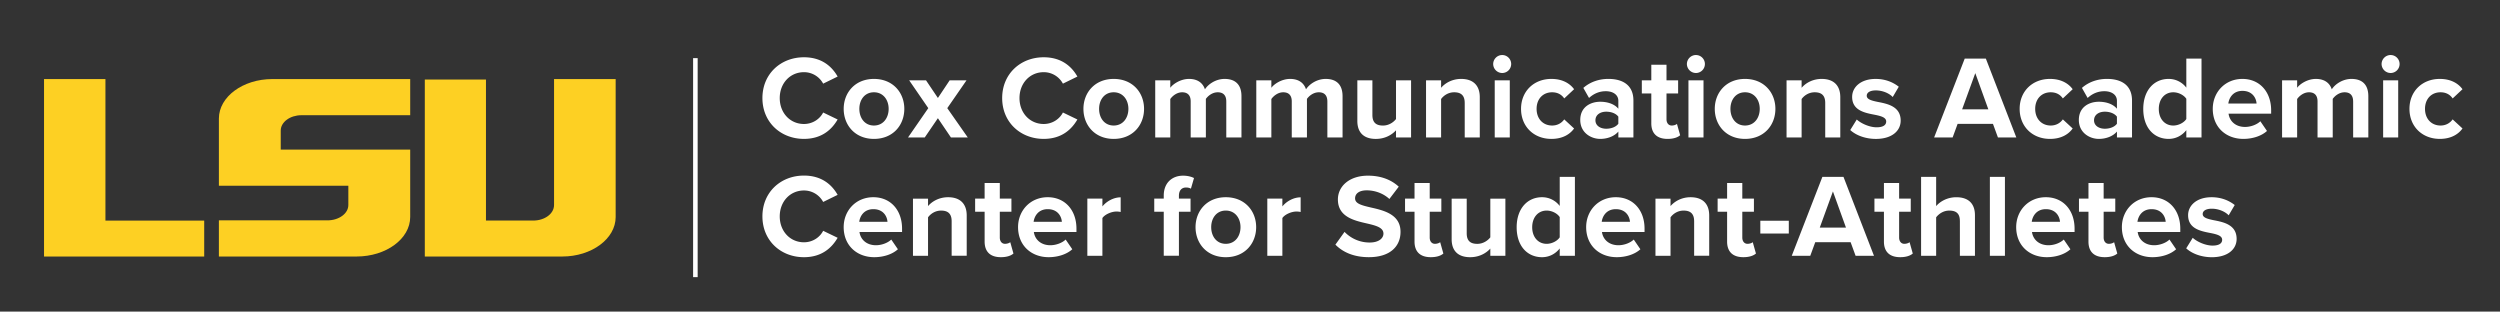
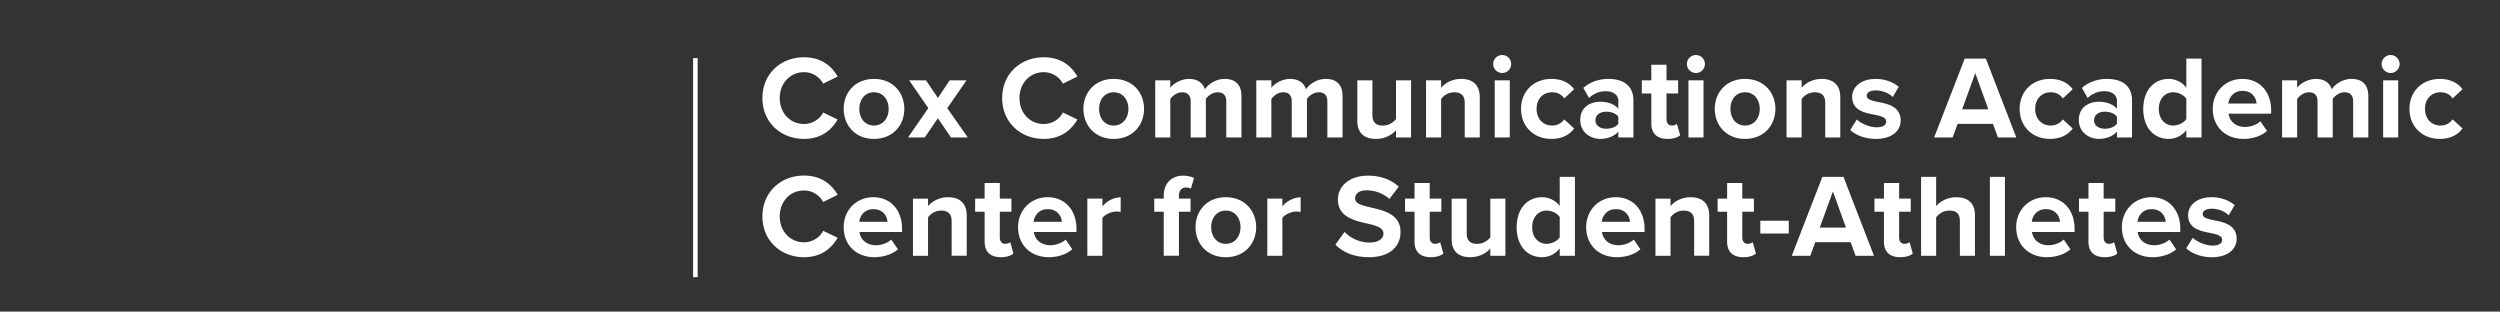
<svg xmlns="http://www.w3.org/2000/svg" width="353" height="44" fill="none">
  <rect width="100%" height="100%" fill="#333333" stroke="none" />
-   <path d="M57.92 30.645v-9.521H39.64V18.43c0-1.19 1.32-2.162 2.921-2.162h15.36v-5.104H38.446c-4.146 0-7.539 2.505-7.539 5.574v9.49h18.279v2.725c0 1.19-1.319 2.161-2.953 2.161H30.907v5.106h19.441c4.18-.002 7.572-2.506 7.572-5.576zM28.833 31.145H14.888v-19.98h-8.67V36.22h22.615v-5.074zM86.931 30.645v-19.48h-8.7v17.789c0 1.221-1.318 2.19-2.952 2.19h-6.66V11.228h-8.636v24.992h19.41c4.146 0 7.538-2.505 7.538-5.574z" fill="#FDD023" />
  <path d="M98.51 8.212h-.644v30.922h.644V8.212zM107.654 13.85c0-3.425 2.597-5.763 5.864-5.763 2.547 0 3.969 1.336 4.756 2.723l-2.044 1.001a3.06 3.06 0 00-2.714-1.619c-1.943 0-3.417 1.554-3.417 3.658 0 2.103 1.474 3.657 3.417 3.657 1.239 0 2.245-.702 2.714-1.621l2.044.985c-.805 1.387-2.211 2.74-4.756 2.74-3.267 0-5.864-2.337-5.864-5.761zM119.129 15.37c0-2.288 1.608-4.226 4.271-4.226 2.681 0 4.289 1.938 4.289 4.226 0 2.306-1.608 4.243-4.289 4.243-2.663-.001-4.271-1.937-4.271-4.243zm6.348 0c0-1.253-.753-2.339-2.077-2.339-1.324 0-2.06 1.086-2.06 2.34 0 1.268.738 2.354 2.06 2.354s2.077-1.086 2.077-2.355zM132.43 16.69l-1.859 2.723h-2.362l2.865-4.143-2.697-3.925h2.379l1.675 2.489 1.659-2.489h2.38l-2.715 3.925 2.898 4.143h-2.379l-1.844-2.723zM141.507 13.85c0-3.425 2.596-5.763 5.863-5.763 2.546 0 3.97 1.336 4.757 2.723l-2.044 1.001a3.062 3.062 0 00-2.714-1.619c-1.944 0-3.417 1.554-3.417 3.658 0 2.103 1.473 3.657 3.417 3.657 1.239 0 2.245-.702 2.714-1.621l2.044.985c-.805 1.387-2.211 2.74-4.757 2.74-3.267 0-5.863-2.337-5.863-5.761zM152.981 15.37c0-2.288 1.608-4.226 4.272-4.226 2.681 0 4.288 1.938 4.288 4.226 0 2.306-1.607 4.243-4.288 4.243-2.664-.001-4.272-1.937-4.272-4.243zm6.349 0c0-1.253-.754-2.339-2.077-2.339-1.324 0-2.06 1.086-2.06 2.34 0 1.268.738 2.354 2.06 2.354 1.321 0 2.077-1.086 2.077-2.355zM173.15 14.318c0-.752-.335-1.287-1.206-1.287-.753 0-1.373.502-1.675.935v5.445h-2.144v-5.093c0-.752-.335-1.287-1.206-1.287-.737 0-1.357.502-1.674.952v5.43h-2.127v-8.068h2.127v1.053c.335-.484 1.406-1.254 2.647-1.254 1.19 0 1.943.551 2.245 1.47.47-.736 1.541-1.47 2.78-1.47 1.491 0 2.379.785 2.379 2.44v5.829h-2.144v-5.095h-.002zM187.422 14.318c0-.752-.336-1.287-1.206-1.287-.753 0-1.373.502-1.675.935v5.445h-2.144v-5.093c0-.752-.336-1.287-1.206-1.287-.738 0-1.357.502-1.675.952v5.43h-2.127v-8.068h2.127v1.053c.336-.484 1.407-1.254 2.648-1.254 1.189 0 1.943.551 2.245 1.47.469-.736 1.541-1.47 2.781-1.47 1.492 0 2.38.785 2.38 2.44v5.829h-2.145v-5.095h-.003zM197.119 18.394c-.553.618-1.525 1.22-2.849 1.22-1.776 0-2.614-.969-2.614-2.538v-5.731h2.127v4.895c0 1.119.586 1.487 1.491 1.487.821 0 1.474-.45 1.843-.919v-5.463h2.127v8.068h-2.127v-1.02h.002zM206.817 14.534c0-1.12-.586-1.503-1.491-1.503-.838 0-1.491.468-1.843.952v5.43h-2.127v-8.068h2.127v1.053c.519-.618 1.508-1.254 2.831-1.254 1.776 0 2.63 1.002 2.63 2.572v5.695h-2.127v-4.877zM210.838 9.04a1.28 1.28 0 011.272-1.27 1.269 1.269 0 110 2.538 1.281 1.281 0 01-1.272-1.269zm.217 2.305h2.127v8.068h-2.127v-8.068zM219.061 11.144c1.659 0 2.664.718 3.2 1.454L220.87 13.9c-.384-.568-.97-.869-1.708-.869-1.29 0-2.194.935-2.194 2.34 0 1.404.904 2.354 2.194 2.354.738 0 1.324-.334 1.708-.868l1.391 1.287c-.536.751-1.541 1.47-3.2 1.47-2.496 0-4.289-1.754-4.289-4.244.002-2.473 1.793-4.226 4.289-4.226zM228.509 18.577c-.552.651-1.507 1.035-2.563 1.035-1.29 0-2.813-.868-2.813-2.674 0-1.886 1.525-2.571 2.813-2.571 1.072 0 2.028.334 2.563.986v-1.12c0-.818-.704-1.353-1.775-1.353-.872 0-1.675.317-2.362.952l-.805-1.42c.989-.87 2.261-1.27 3.536-1.27 1.842 0 3.535.736 3.535 3.058v5.211h-2.127v-.834h-.002zm0-2.105c-.351-.468-1.022-.702-1.708-.702-.839 0-1.525.434-1.525 1.22 0 .75.686 1.186 1.525 1.186.686 0 1.357-.234 1.708-.703v-1.001zM233.165 17.408v-4.21h-1.339v-1.853h1.339V9.14h2.145v2.205h1.641v1.853h-1.641v3.642c0 .501.268.885.738.885.317 0 .619-.116.737-.234l.452 1.603c-.318.284-.888.518-1.775.518-1.492 0-2.297-.768-2.297-2.204zM238.19 9.04a1.28 1.28 0 011.273-1.27 1.269 1.269 0 110 2.538 1.282 1.282 0 01-1.273-1.269zm.219 2.305h2.127v8.068h-2.127v-8.068zM242.126 15.37c0-2.288 1.608-4.226 4.272-4.226 2.681 0 4.288 1.938 4.288 4.226 0 2.306-1.607 4.243-4.288 4.243-2.664-.001-4.272-1.937-4.272-4.243zm6.349 0c0-1.253-.754-2.339-2.077-2.339-1.324 0-2.06 1.086-2.06 2.34 0 1.268.738 2.354 2.06 2.354s2.077-1.086 2.077-2.355zM257.722 14.534c0-1.12-.586-1.503-1.492-1.503-.838 0-1.491.468-1.842.952v5.43h-2.127v-8.068h2.127v1.053c.519-.618 1.507-1.254 2.831-1.254 1.775 0 2.63 1.002 2.63 2.572v5.695h-2.127v-4.877zM262.176 16.873c.586.551 1.794 1.102 2.798 1.102.921 0 1.357-.317 1.357-.819 0-.566-.704-.769-1.625-.952-1.391-.267-3.183-.602-3.183-2.522 0-1.353 1.19-2.538 3.317-2.538 1.373 0 2.462.469 3.267 1.102l-.854 1.454c-.486-.518-1.407-.935-2.396-.935-.771 0-1.272.284-1.272.752 0 .501.637.684 1.541.87 1.391.267 3.249.635 3.249 2.64 0 1.469-1.257 2.588-3.502 2.588-1.406 0-2.764-.468-3.618-1.253l.921-1.489zM281.406 17.491h-4.991l-.704 1.92h-2.614l4.322-11.14h2.981l4.305 11.14h-2.596l-.703-1.92zm-4.354-2.054h3.701l-1.842-5.111-1.859 5.111zM289.463 11.144c1.66 0 2.664.718 3.2 1.454l-1.39 1.302c-.385-.568-.971-.869-1.709-.869-1.29 0-2.194.935-2.194 2.34 0 1.404.904 2.354 2.194 2.354.738 0 1.324-.334 1.709-.868l1.39 1.287c-.536.751-1.54 1.47-3.2 1.47-2.495 0-4.288-1.754-4.288-4.244 0-2.473 1.793-4.226 4.288-4.226zM298.911 18.577c-.552.651-1.507 1.035-2.562 1.035-1.291 0-2.816-.868-2.816-2.674 0-1.886 1.525-2.571 2.816-2.571 1.071 0 2.026.334 2.562.986v-1.12c0-.818-.704-1.353-1.775-1.353-.872 0-1.675.317-2.362.952l-.805-1.42c.989-.87 2.261-1.27 3.536-1.27 1.842 0 3.535.736 3.535 3.058v5.211h-2.127v-.834h-.002zm0-2.105c-.351-.468-1.022-.702-1.708-.702-.839 0-1.525.434-1.525 1.22 0 .75.686 1.186 1.525 1.186.686 0 1.357-.234 1.708-.703v-1.001zM308.709 18.376c-.637.803-1.525 1.236-2.496 1.236-2.043 0-3.584-1.537-3.584-4.226 0-2.64 1.525-4.243 3.584-4.243a3.12 3.12 0 012.496 1.235V8.27h2.145v11.141h-2.145v-1.035zm0-4.426c-.351-.535-1.122-.919-1.843-.919-1.205 0-2.043.952-2.043 2.355 0 1.387.838 2.339 2.043 2.339.721 0 1.492-.384 1.843-.919V13.95zM316.632 11.144c2.413 0 4.054 1.804 4.054 4.443v.468h-6.013c.134 1.019.955 1.87 2.328 1.87.754 0 1.641-.3 2.16-.802l.937 1.37c-.804.735-2.077 1.119-3.334 1.119-2.462 0-4.322-1.655-4.322-4.244.003-2.337 1.728-4.224 4.19-4.224zm-1.993 3.475h3.987c-.051-.77-.586-1.787-1.994-1.787-1.322-.002-1.892.984-1.993 1.787zM332.261 14.318c0-.752-.335-1.287-1.205-1.287-.754 0-1.374.502-1.675.935v5.445h-2.145v-5.093c0-.752-.335-1.287-1.205-1.287-.738 0-1.358.502-1.675.952v5.43h-2.127v-8.068h2.127v1.053c.335-.484 1.406-1.254 2.647-1.254 1.19 0 1.943.551 2.245 1.47.47-.736 1.541-1.47 2.782-1.47 1.491 0 2.379.785 2.379 2.44v5.829h-2.144v-5.095h-.004zM336.28 9.04a1.28 1.28 0 011.273-1.27 1.269 1.269 0 110 2.538 1.283 1.283 0 01-1.273-1.269zm.219 2.305h2.127v8.068h-2.127v-8.068zM344.505 11.144c1.659 0 2.663.718 3.2 1.454l-1.391 1.302c-.385-.568-.971-.869-1.708-.869-1.291 0-2.194.935-2.194 2.34 0 1.404.903 2.354 2.194 2.354.737 0 1.323-.334 1.708-.868l1.391 1.285c-.537.752-1.541 1.47-3.2 1.47-2.496 0-4.289-1.753-4.289-4.244.002-2.47 1.793-4.224 4.289-4.224zM107.654 30.554c0-3.425 2.597-5.763 5.864-5.763 2.547 0 3.969 1.336 4.756 2.723l-2.044 1.002a3.06 3.06 0 00-2.714-1.62c-1.943 0-3.417 1.555-3.417 3.658 0 2.103 1.474 3.657 3.417 3.657 1.239 0 2.245-.702 2.714-1.621l2.044.986c-.805 1.386-2.211 2.74-4.756 2.74-3.267 0-5.864-2.34-5.864-5.762zM123.317 27.847c2.413 0 4.054 1.804 4.054 4.442v.468h-6.013c.134 1.02.955 1.871 2.328 1.871.753 0 1.641-.3 2.16-.803l.937 1.37c-.805.735-2.077 1.12-3.334 1.12-2.462 0-4.322-1.655-4.322-4.244.001-2.336 1.728-4.224 4.19-4.224zm-1.993 3.474h3.987c-.051-.77-.586-1.786-1.994-1.786-1.324 0-1.894.985-1.993 1.786zM134.373 31.238c0-1.12-.586-1.503-1.492-1.503-.838 0-1.491.468-1.842.952v5.43h-2.127v-8.068h2.127v1.053c.519-.618 1.507-1.253 2.831-1.253 1.775 0 2.63 1.001 2.63 2.57v5.696h-2.127v-4.877zM139.029 34.11V29.9h-1.341v-1.853h1.339v-2.205h2.145v2.205h1.641v1.854h-1.641v3.641c0 .502.268.885.737.885.318 0 .62-.116.738-.234l.452 1.604c-.318.283-.888.517-1.776.517-1.491.002-2.294-.767-2.294-2.203zM147.94 27.847c2.413 0 4.055 1.804 4.055 4.442v.468h-6.014c.134 1.02.955 1.871 2.328 1.871.754 0 1.642-.3 2.161-.803l.937 1.37c-.805.735-2.078 1.12-3.334 1.12-2.462 0-4.323-1.655-4.323-4.244.002-2.336 1.728-4.224 4.19-4.224zm-1.994 3.474h3.987c-.051-.77-.586-1.786-1.994-1.786-1.322 0-1.892.985-1.993 1.786zM153.534 28.047h2.127v1.102c.57-.718 1.574-1.286 2.578-1.286v2.071a2.687 2.687 0 00-.586-.067c-.704 0-1.641.401-1.994.919v5.33h-2.127v-8.069h.002zM164.321 29.9h-1.341v-1.853h1.341v-.434c0-1.755 1.139-2.808 2.731-2.808.603 0 1.156.134 1.541.335l-.436 1.503c-.184-.116-.436-.167-.687-.167-.603 0-1.006.401-1.006 1.168v.402h1.642v1.853h-1.642v6.215h-2.143V29.9zM168.81 32.072c0-2.288 1.608-4.225 4.271-4.225 2.681 0 4.289 1.938 4.289 4.225 0 2.306-1.608 4.244-4.289 4.244-2.663 0-4.271-1.938-4.271-4.244zm6.349 0c0-1.253-.754-2.339-2.078-2.339-1.324 0-2.06 1.086-2.06 2.34 0 1.269.738 2.354 2.06 2.354s2.078-1.084 2.078-2.355zM178.944 28.047h2.127v1.102c.57-.718 1.575-1.286 2.581-1.286v2.071a2.71 2.71 0 00-.586-.067c-.705 0-1.642.401-1.995.919v5.33h-2.127v-8.069zM189.849 32.741a4.904 4.904 0 003.551 1.503c1.306 0 1.943-.617 1.943-1.253 0-.836-.971-1.12-2.261-1.42-1.825-.417-4.171-.919-4.171-3.407 0-1.854 1.608-3.359 4.238-3.359 1.776 0 3.249.535 4.354 1.555l-1.323 1.737c-.904-.836-2.111-1.22-3.2-1.22-1.072 0-1.642.468-1.642 1.135 0 .752.939.986 2.228 1.287 1.842.417 4.188.97 4.188 3.44 0 2.039-1.458 3.575-4.473 3.575-2.144 0-3.685-.718-4.723-1.77l1.291-1.803zM199.731 34.11V29.9h-1.34v-1.853h1.34v-2.205h2.144v2.205h1.642v1.854h-1.642v3.641c0 .502.268.885.738.885.318 0 .619-.116.738-.234l.452 1.604c-.318.283-.888.517-1.776.517-1.491.002-2.296-.767-2.296-2.203zM210.436 35.096c-.553.618-1.525 1.22-2.849 1.22-1.776 0-2.614-.968-2.614-2.538v-5.729h2.127v4.895c0 1.12.586 1.487 1.491 1.487.821 0 1.474-.45 1.843-.919V28.05h2.127v8.068h-2.127v-1.02h.002zM220.233 35.08c-.635.803-1.525 1.236-2.496 1.236-2.044 0-3.584-1.537-3.584-4.226 0-2.64 1.525-4.243 3.584-4.243a3.12 3.12 0 012.496 1.235v-4.108h2.144v11.141h-2.144V35.08zm0-4.428c-.351-.535-1.123-.919-1.843-.919-1.205 0-2.044.953-2.044 2.355 0 1.387.839 2.34 2.044 2.34.72 0 1.492-.384 1.843-.92v-2.856zM228.156 27.847c2.413 0 4.054 1.804 4.054 4.442v.468h-6.013c.134 1.02.955 1.871 2.328 1.871.754 0 1.641-.3 2.16-.803l.938 1.37c-.805.735-2.078 1.12-3.334 1.12-2.463 0-4.323-1.655-4.323-4.244.004-2.336 1.728-4.224 4.19-4.224zm-1.993 3.474h3.988c-.052-.77-.586-1.786-1.995-1.786-1.322 0-1.892.985-1.993 1.786zM239.212 31.238c0-1.12-.586-1.503-1.491-1.503-.839 0-1.492.468-1.843.952v5.43h-2.127v-8.068h2.127v1.053c.519-.618 1.507-1.253 2.831-1.253 1.776 0 2.63 1.001 2.63 2.57v5.696h-2.127v-4.877zM243.868 34.11V29.9h-1.339v-1.853h1.339v-2.205h2.145v2.205h1.641v1.854h-1.641v3.641c0 .502.268.885.737.885.318 0 .62-.116.738-.234l.452 1.604c-.318.283-.888.517-1.776.517-1.491.002-2.296-.767-2.296-2.203zM248.558 31.171h4.021v1.804h-4.021v-1.804zM261.306 34.195h-4.991l-.704 1.92h-2.614l4.322-11.14h2.981l4.305 11.14h-2.596l-.703-1.92zm-4.356-2.056h3.702l-1.843-5.11-1.859 5.11zM266.012 34.11V29.9h-1.342v-1.853h1.342v-2.205h2.144v2.205h1.642v1.854h-1.642v3.641c0 .502.269.885.738.885.318 0 .62-.116.738-.234l.452 1.604c-.318.283-.888.517-1.776.517-1.491.002-2.296-.767-2.296-2.203zM276.734 31.205c0-1.12-.586-1.47-1.507-1.47-.821 0-1.474.468-1.843.952v5.43h-2.127v-11.14h2.127v4.125c.519-.618 1.525-1.253 2.849-1.253 1.775 0 2.63.968 2.63 2.537v5.73h-2.127v-4.911h-.002zM280.97 24.974h2.127v11.141h-2.127v-11.14zM288.876 27.847c2.412 0 4.054 1.804 4.054 4.442v.468h-6.013c.134 1.02.954 1.871 2.328 1.871.753 0 1.641-.3 2.16-.803l.937 1.37c-.805.735-2.077 1.12-3.334 1.12-2.462 0-4.322-1.655-4.322-4.244.003-2.336 1.729-4.224 4.19-4.224zm-1.993 3.474h3.987c-.051-.77-.586-1.786-1.994-1.786-1.322 0-1.892.985-1.993 1.786zM294.891 34.11V29.9h-1.34v-1.853h1.34v-2.205h2.144v2.205h1.642v1.854h-1.642v3.641c0 .502.268.885.738.885.318 0 .619-.116.738-.234l.452 1.604c-.318.283-.888.517-1.776.517-1.493.002-2.296-.767-2.296-2.203zM303.8 27.847c2.413 0 4.055 1.804 4.055 4.442v.468h-6.014c.134 1.02.955 1.871 2.328 1.871.754 0 1.642-.3 2.161-.803l.937 1.37c-.805.735-2.078 1.12-3.334 1.12-2.462 0-4.323-1.655-4.323-4.244.004-2.336 1.728-4.224 4.19-4.224zm-1.992 3.474h3.987c-.051-.77-.586-1.786-1.995-1.786-1.322 0-1.892.985-1.992 1.786zM309.613 33.575c.586.551 1.793 1.102 2.797 1.102.922 0 1.358-.316 1.358-.818 0-.567-.705-.77-1.626-.952-1.391-.268-3.182-.602-3.182-2.522 0-1.354 1.189-2.538 3.316-2.538 1.373 0 2.462.468 3.267 1.101l-.854 1.454c-.485-.517-1.407-.934-2.395-.934-.772 0-1.273.283-1.273.751 0 .502.637.685 1.541.87 1.391.267 3.249.635 3.249 2.64 0 1.47-1.256 2.589-3.501 2.589-1.407 0-2.764-.468-3.619-1.253l.922-1.49z" fill="#fff" />
</svg>